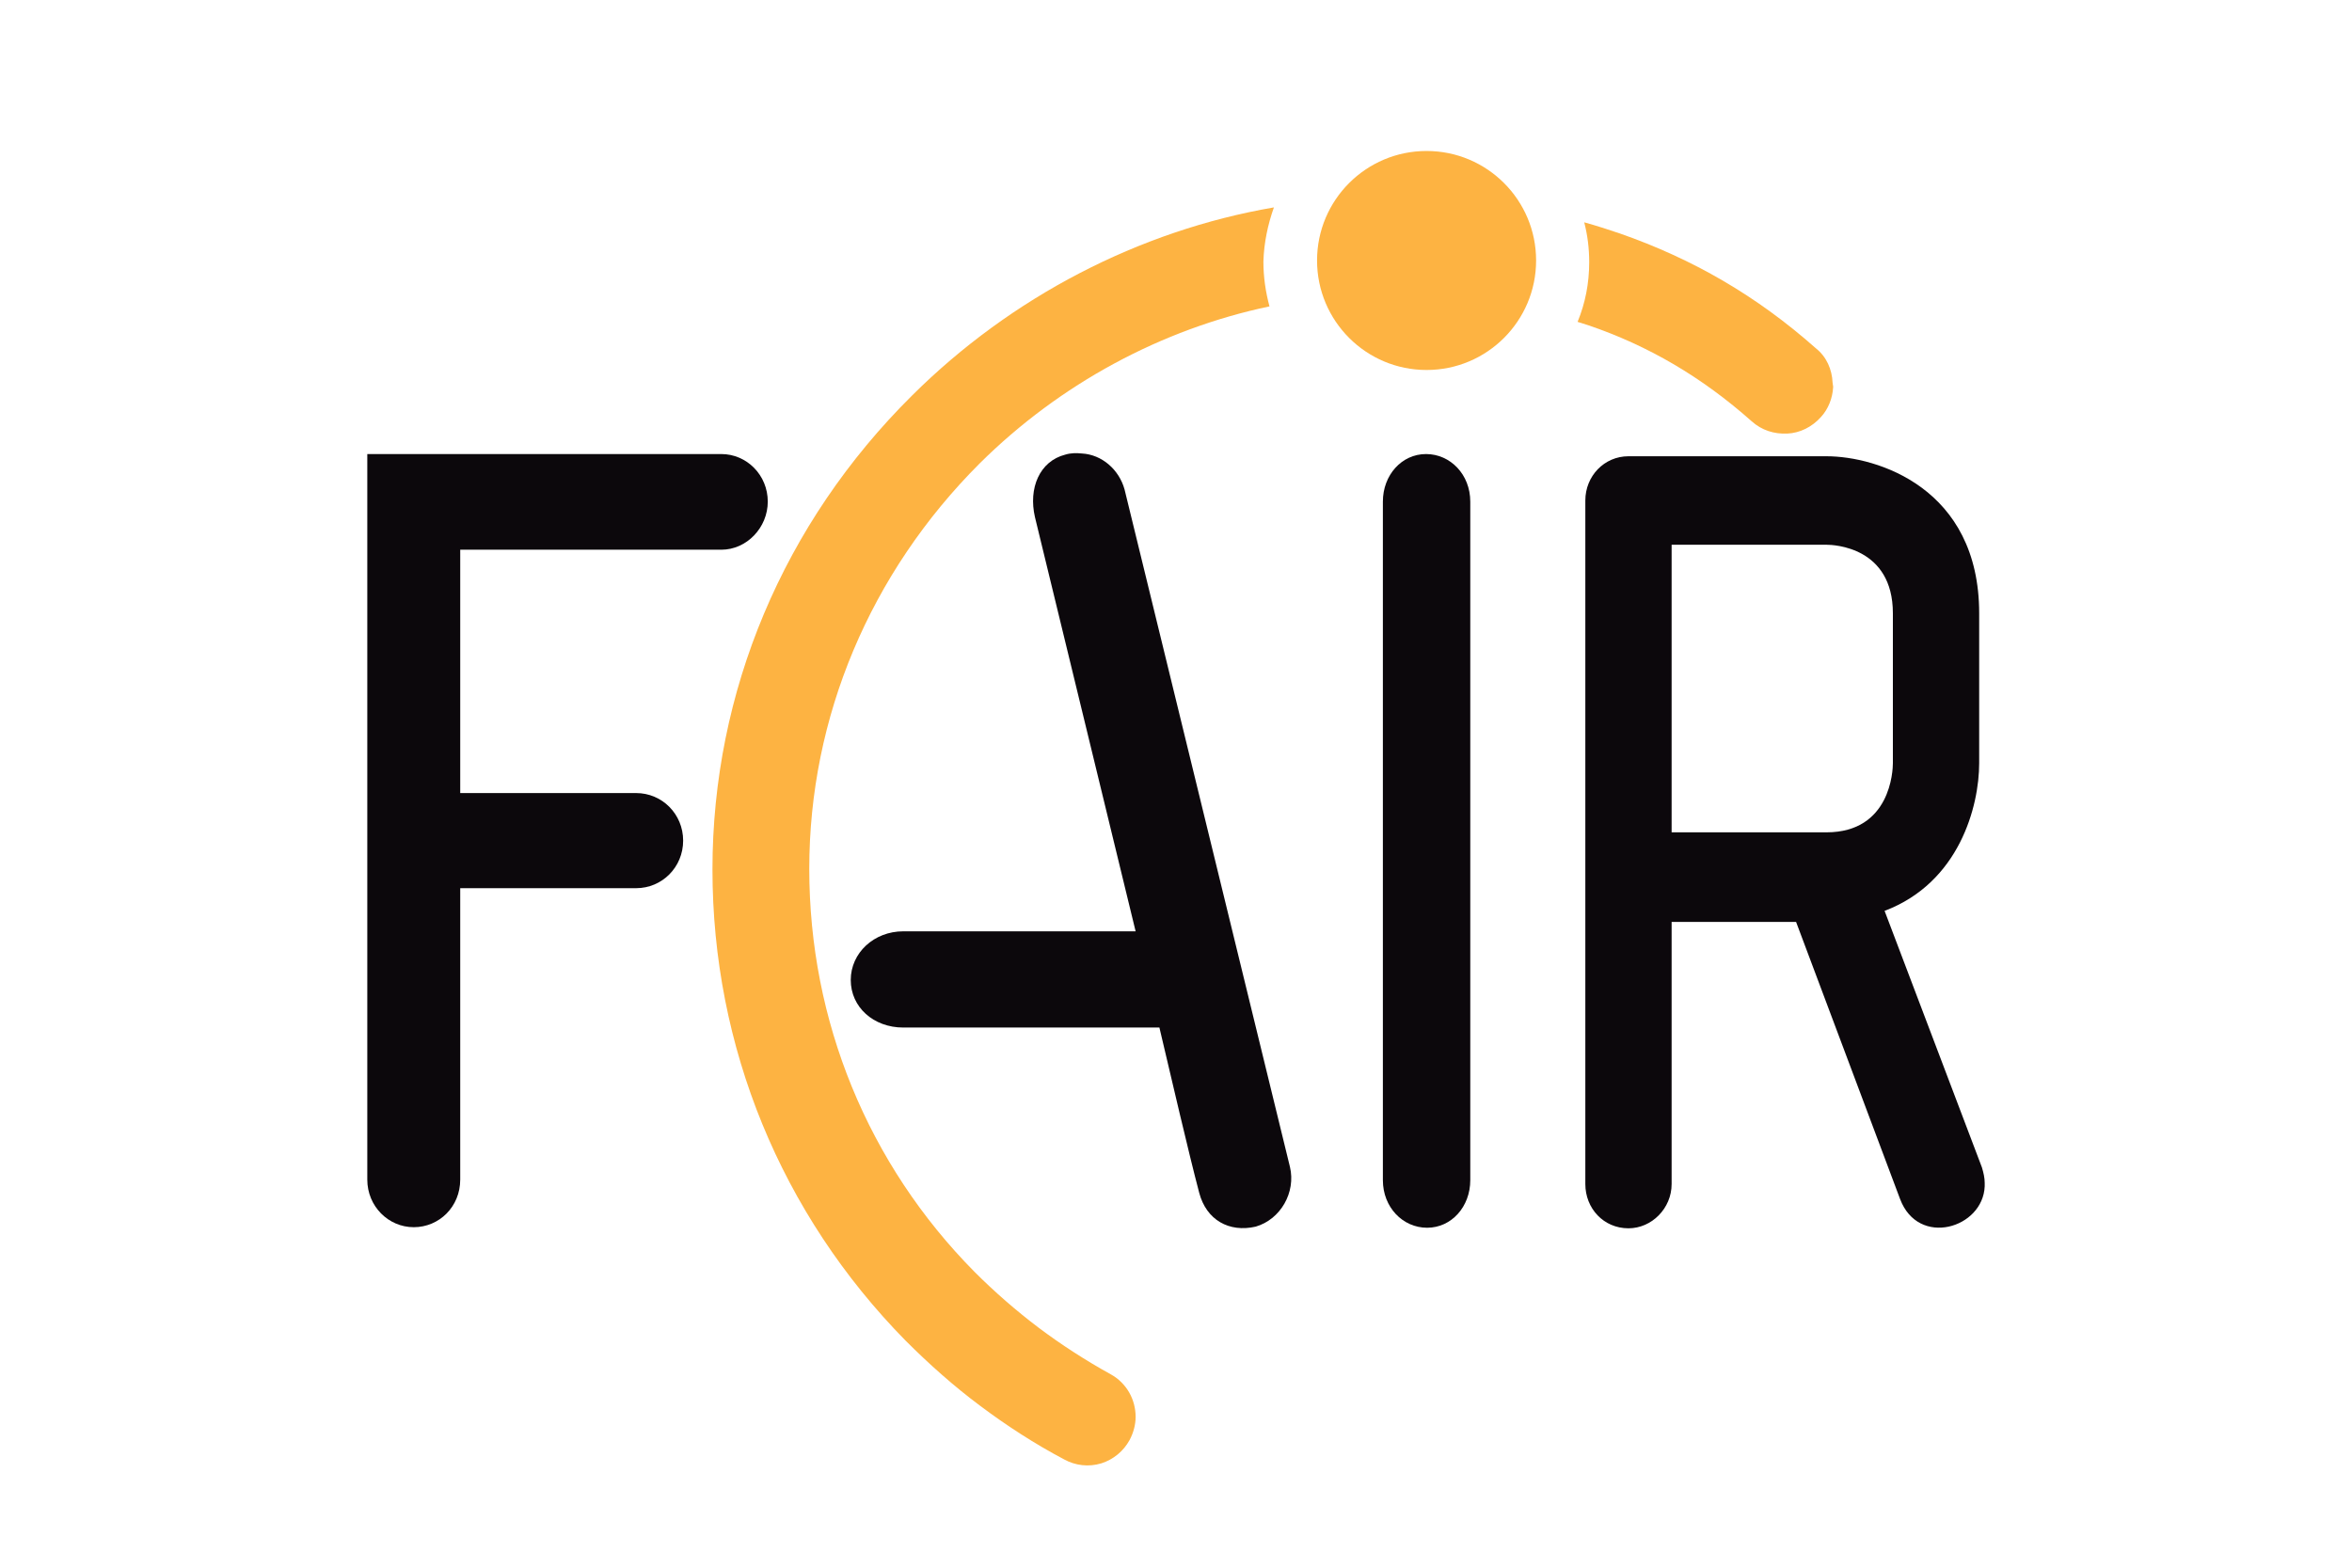
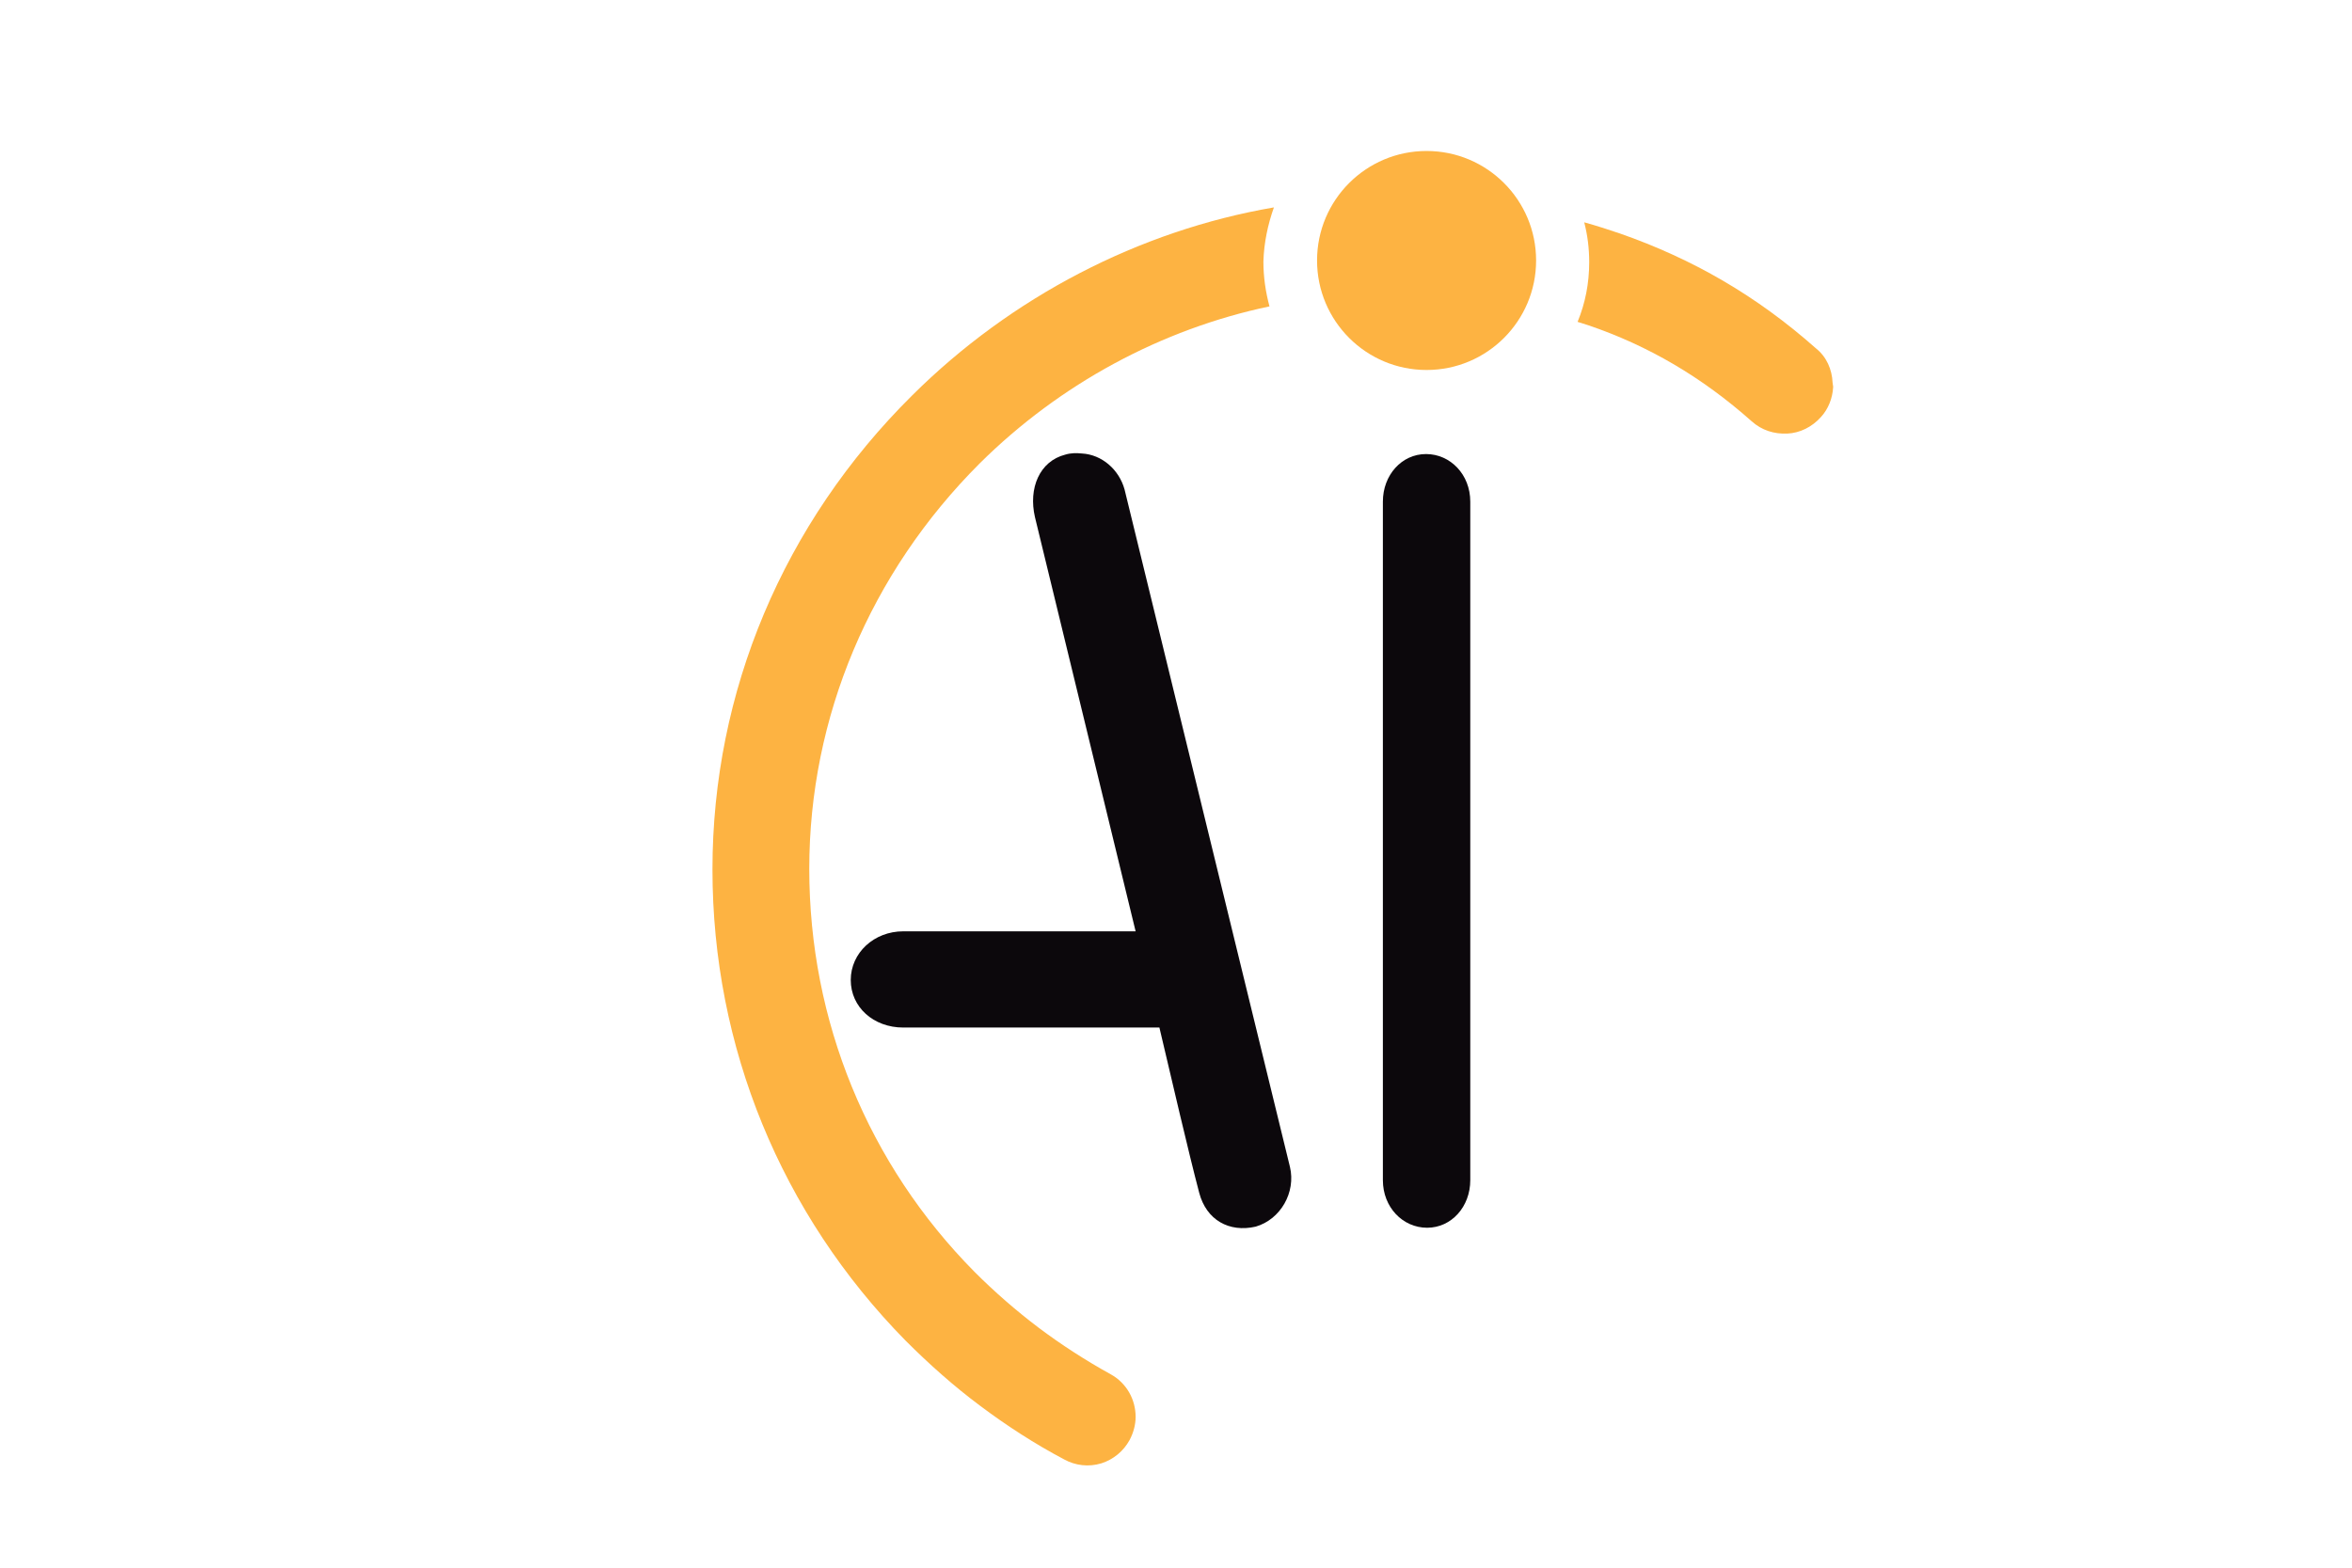
<svg xmlns="http://www.w3.org/2000/svg" version="1.1" id="Ebene_1" x="0px" y="0px" viewBox="0 0 425.2 283.5" style="enable-background:new 0 0 425.2 283.5;" xml:space="preserve">
  <style type="text/css">
	.st0{fill:#0C080C;}
	.st1{fill-rule:evenodd;clip-rule:evenodd;fill:#0C080C;}
	.st2{fill:#FDB342;}
</style>
  <g>
-     <path class="st0" d="M130.4,99.4H83.2v44H115c4.7,0,8.5,3.8,8.5,8.6c0,4.8-3.8,8.6-8.5,8.6H83.2v52.7c0,4.9-3.8,8.6-8.4,8.6   c-4.6,0-8.4-3.8-8.4-8.6V82.1h64c4.6,0,8.4,3.8,8.4,8.6C138.8,95.4,135,99.4,130.4,99.4L130.4,99.4z" />
-     <path class="st1" d="M358.3,211.1l-17.6-46.4c13.5-5.1,17.1-18.9,17.1-26.7v-27.1c0-22.7-18.5-28.4-27.6-28.4h-35.8   c-4.4,0-7.8,3.6-7.8,8v123.6c0,4.4,3.3,8,7.8,8c4.2,0,7.8-3.6,7.8-8v-47.4h22.5l18.8,50.1c3.3,8.8,15,5.3,15.3-2.3v-0.6   C358.8,213,358.6,212.1,358.3,211.1L358.3,211.1z M330.2,150.5h-28v-52h28c1.3,0,12,0.4,12,12.4v27.1   C342.2,139.3,341.8,150.5,330.2,150.5L330.2,150.5z" />
    <path class="st0" d="M265.8,90.7c0-4.9-3.6-8.6-8-8.6c-4.4,0-7.8,3.8-7.8,8.6l0,122.7c0,4.9,3.6,8.6,8,8.6c4.4,0,7.8-3.8,7.8-8.6   L265.8,90.7L265.8,90.7z" />
    <path class="st0" d="M233.2,211L203.3,88.5c-1-3.6-4.1-6.3-7.7-6.5c-1-0.1-2-0.1-3,0.2c-4.7,1.2-6.7,6.1-5.5,11.3l18.2,74.9l-42,0   c-5.3,0-9.5,3.9-9.5,8.8c0,4.9,4.1,8.6,9.5,8.6l46.3,0c2.2,9.3,5.2,22.3,7.2,29.9c1.3,4.9,5.4,7.2,10.2,6.1   C231.5,220.5,234.3,215.6,233.2,211L233.2,211z" />
    <circle class="st2" cx="257.9" cy="47.1" r="19.8" />
    <g>
-       <path class="st2" d="M205.3,260.4C205.3,260.4,205.3,260.4,205.3,260.4C205.2,260.5,205.2,260.5,205.3,260.4L205.3,260.4z" />
      <path class="st2" d="M230.3,37.5c-24.4,4.2-47.5,16.2-65.4,34c-23.3,23.1-36.1,53.6-36.1,85.7c0,32.1,12.4,62.3,34.9,85.2    c4.3,4.3,8.8,8.3,13.5,11.8c4.8,3.6,9.9,6.9,15.2,9.7c2,1.1,4.4,1.4,6.7,0.7c2.2-0.7,4-2.2,5.1-4.2c0.7-1.3,1.1-2.8,1.1-4.2    c0-3.1-1.6-6.1-4.5-7.7c-4.7-2.6-9-5.4-13-8.4c-4.1-3.1-8-6.5-11.6-10.1c-19.3-19.5-29.9-45.4-29.9-72.9c0-27.4,11-53.5,30.8-73.3    c14.5-14.4,32.9-24.3,52.4-28.4c-0.7-2.6-1.1-5.3-1.1-8.1C228.5,43.9,229.2,40.6,230.3,37.5z" />
      <path class="st2" d="M328.7,62.9C328.7,62.9,328.7,62.9,328.7,62.9C328.7,63,328.7,63,328.7,62.9L328.7,62.9z" />
      <path class="st2" d="M331.3,69.2c-0.1-2.4-1.1-4.7-3-6.2c-10.7-9.5-22.3-16.2-35.5-20.8c-2.1-0.7-4.2-1.4-6.4-2    c0.6,2.3,0.9,4.7,0.9,7.2c0,3.8-0.7,7.4-2.1,10.8c0.6,0.2,1.3,0.4,1.9,0.6c10.9,3.7,20.6,9.4,29.6,17.4c1.8,1.6,4,2.3,6.4,2.2    c2.3-0.1,4.5-1.2,6.1-3c1.3-1.4,2.1-3.4,2.2-5.4l0-0.1L331.3,69.2L331.3,69.2z" />
    </g>
  </g>
</svg>